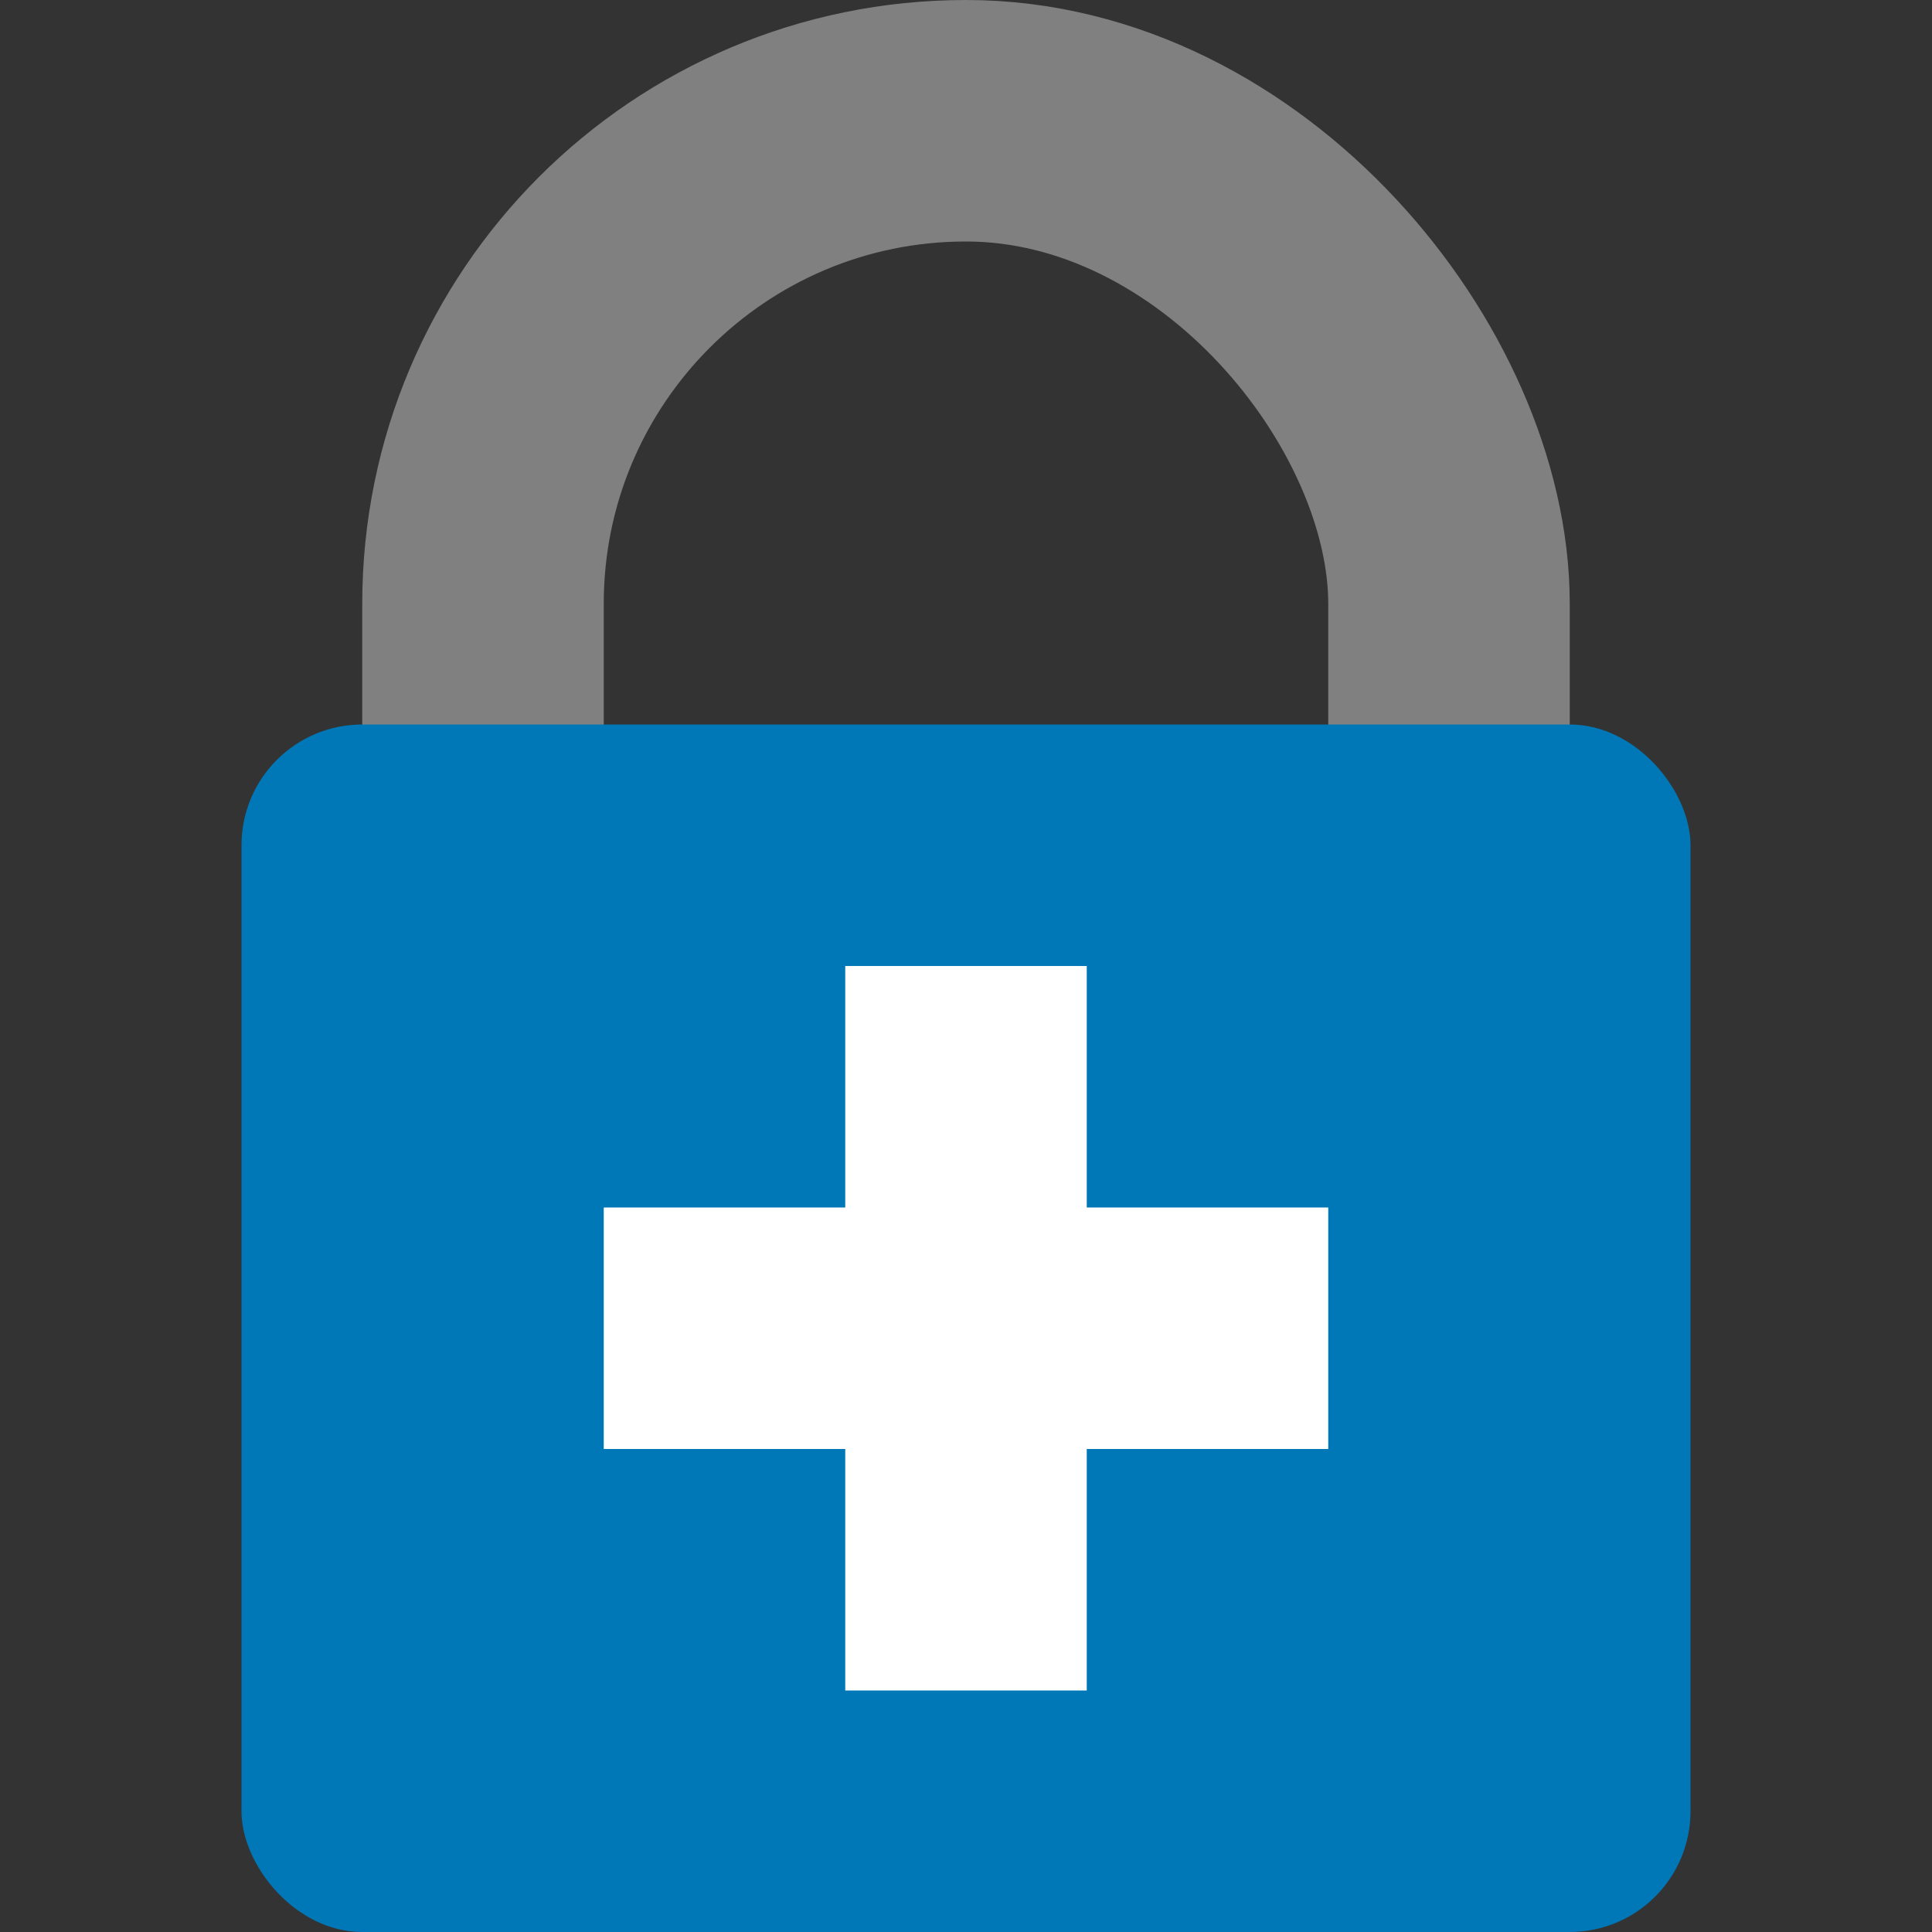
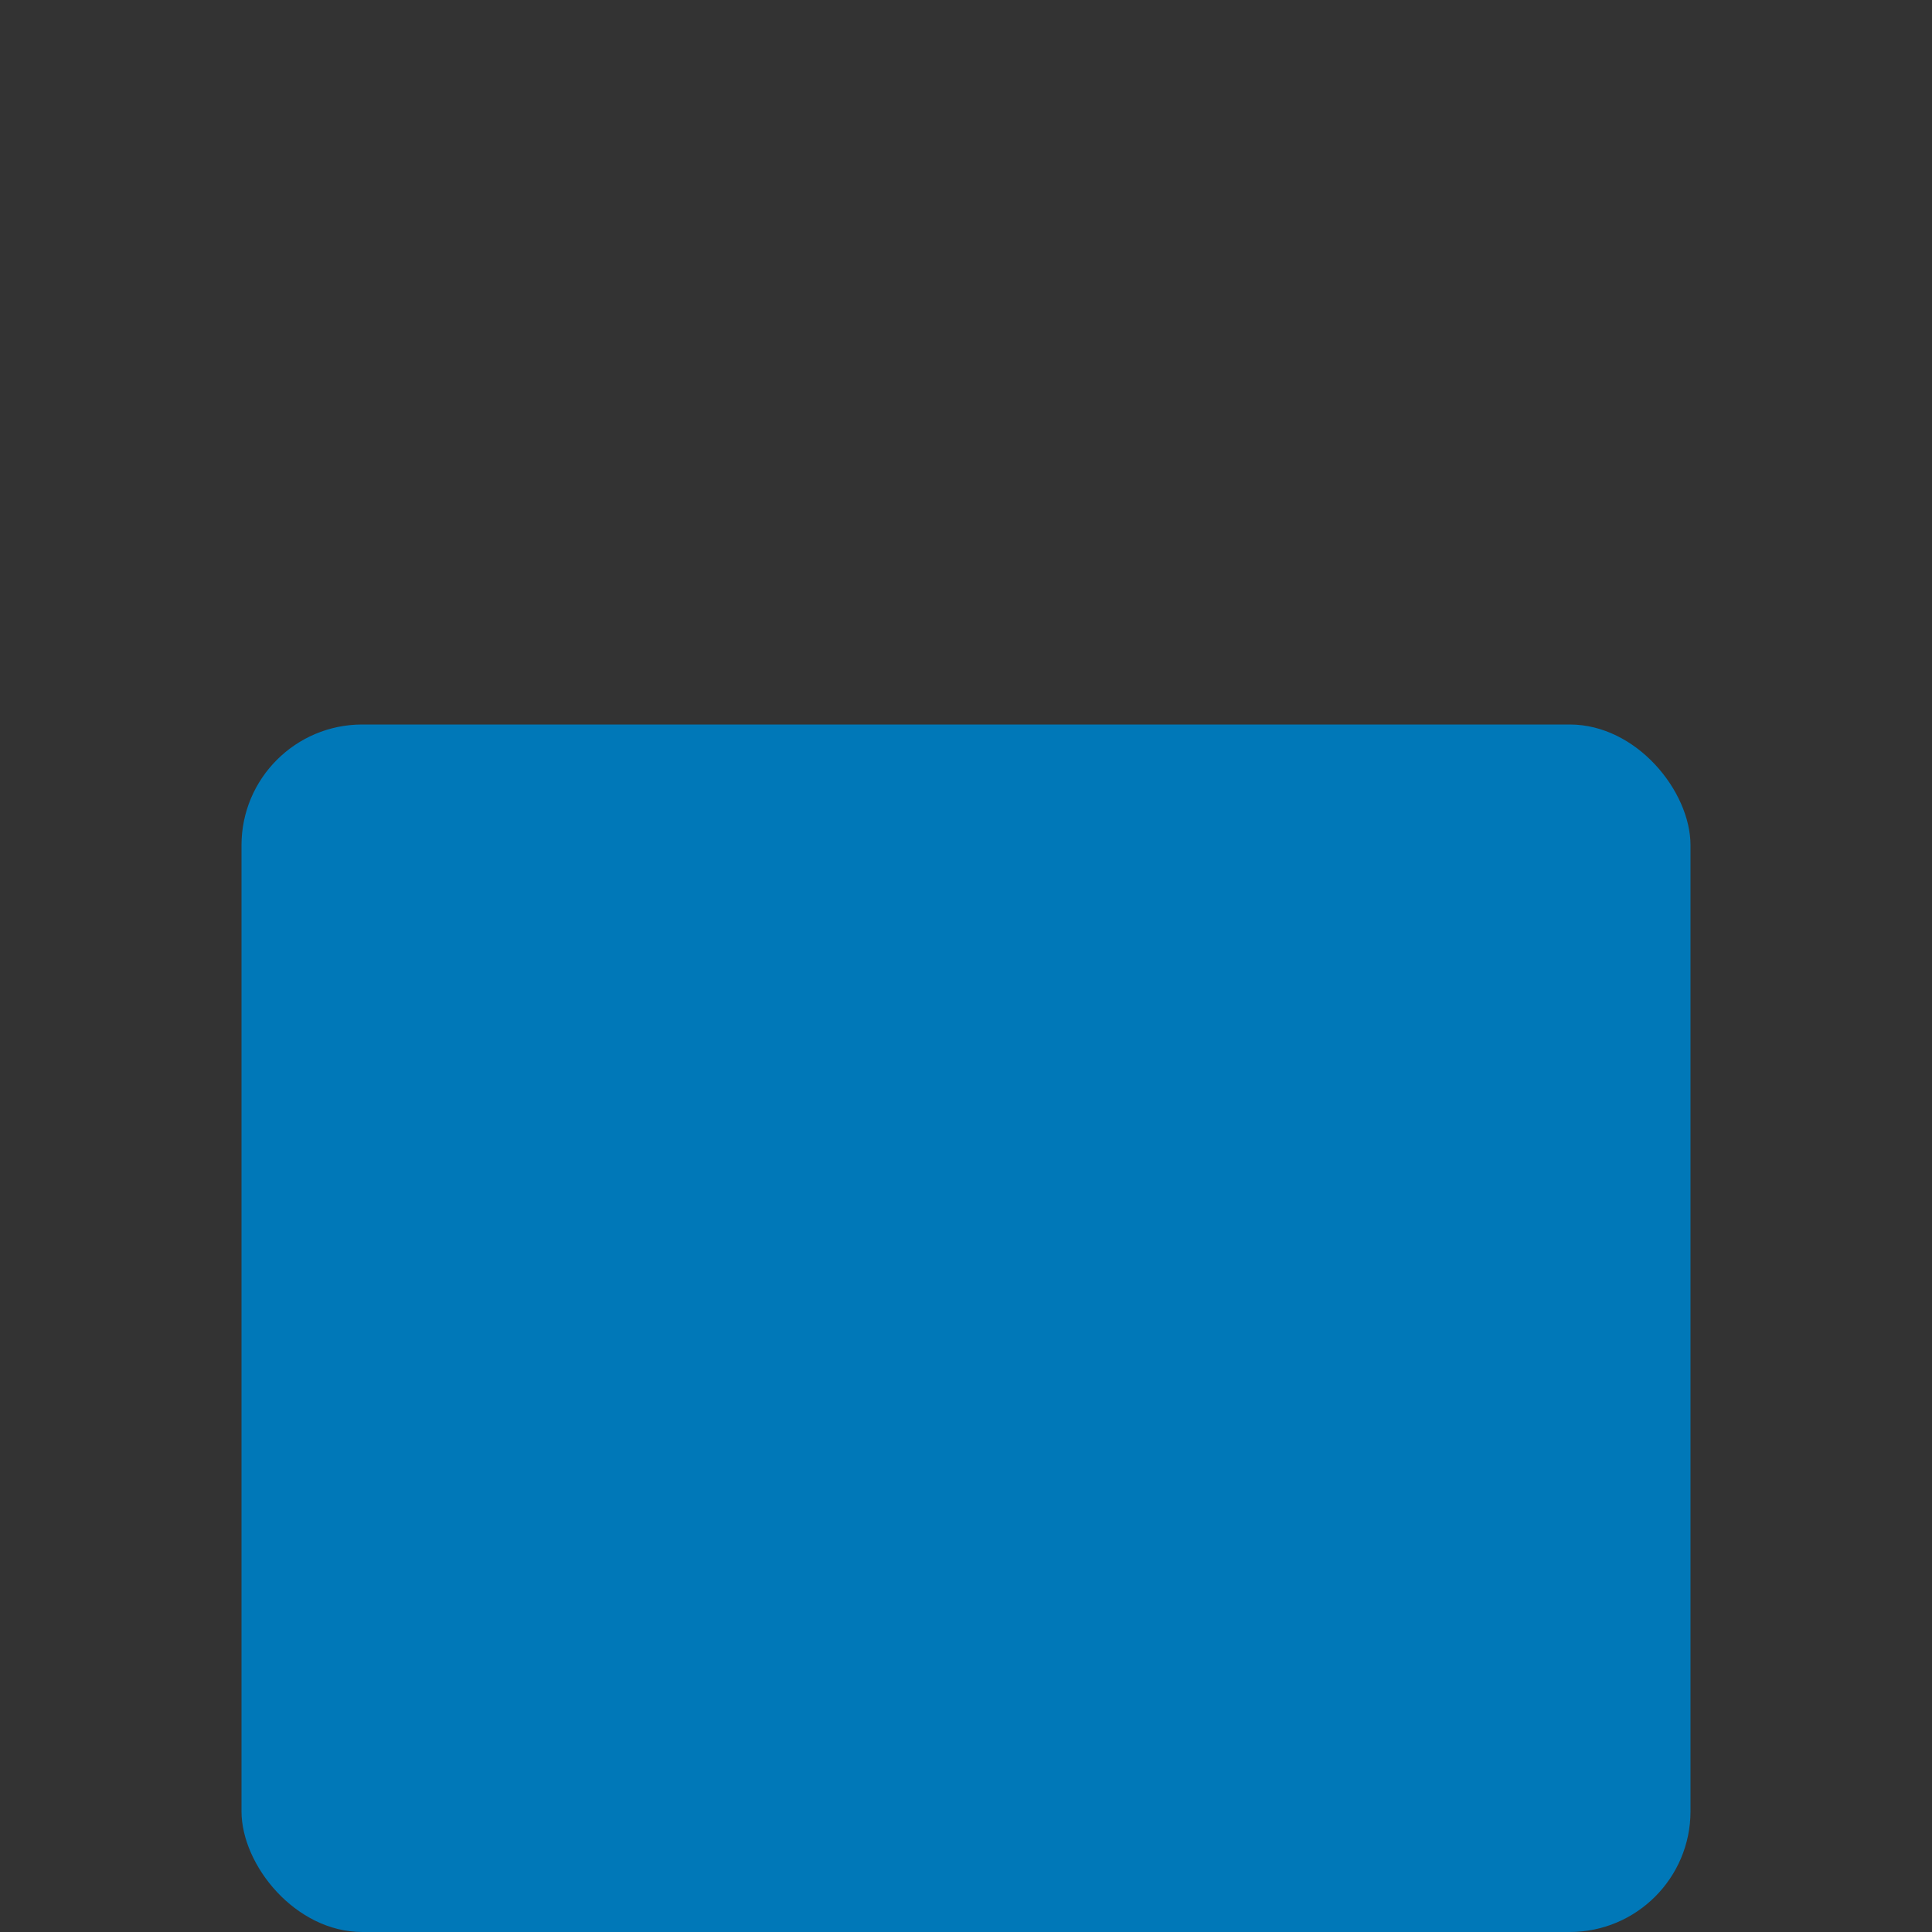
<svg xmlns="http://www.w3.org/2000/svg" version="1.1" viewBox="0 0 20 20" preserveAspectRatio="xMidYMid meet" stroke-linejoin="round" stroke-linecap="round">
  <rect x="0" y="0" width="20" height="20" fill="#333333" stroke="none" />
-   <rect x="5" y="1.25" width="10" height="15" rx="5" ry="5" fill="none" stroke="#808080" stroke-width="2.5" />
  <rect x="2.5" y="7.5" width="15" height="12.5" rx="1.25" ry="1.25" style="fill:#0078B8" />
-   <path d="M 0,0 h 2.5 v -2.5, h 2.5 v 2.5 h 2.5 v 2.5 h -2.5 v 2.5 h -2.5 v -2.5 h -2.5 v -2.5 " fill="#fff" transform="translate(6.25 12.5)" />
</svg>